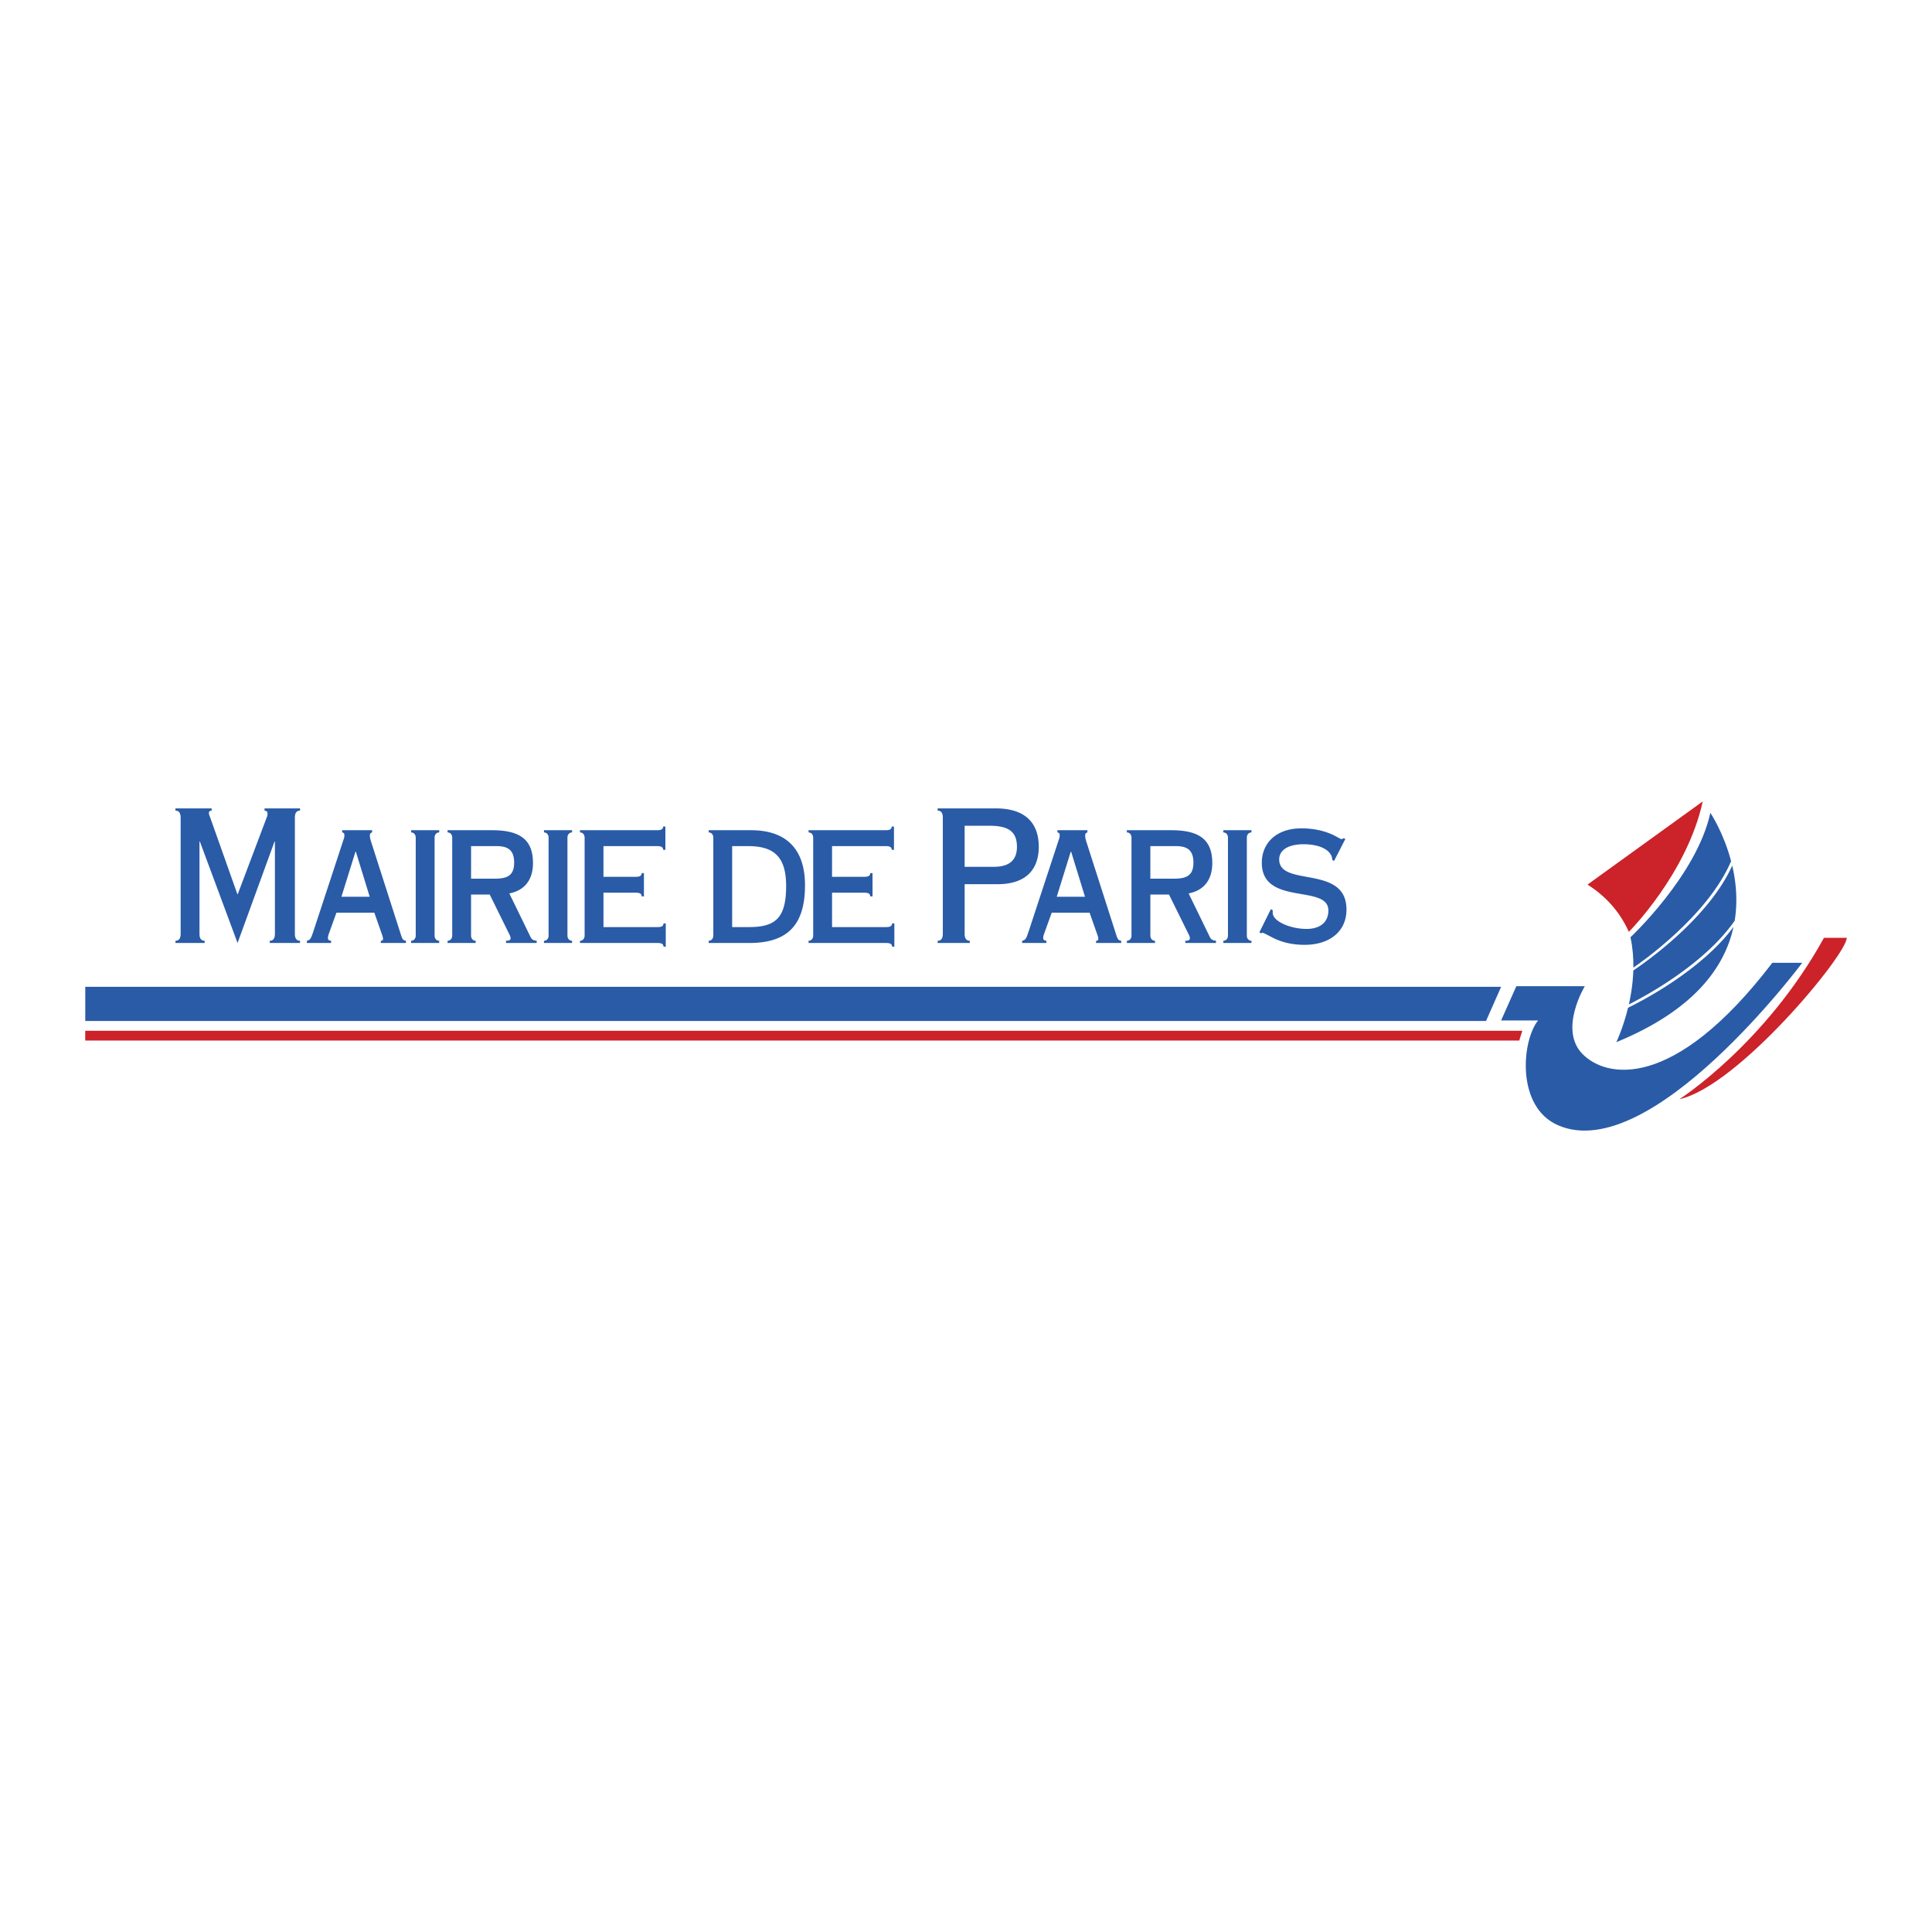
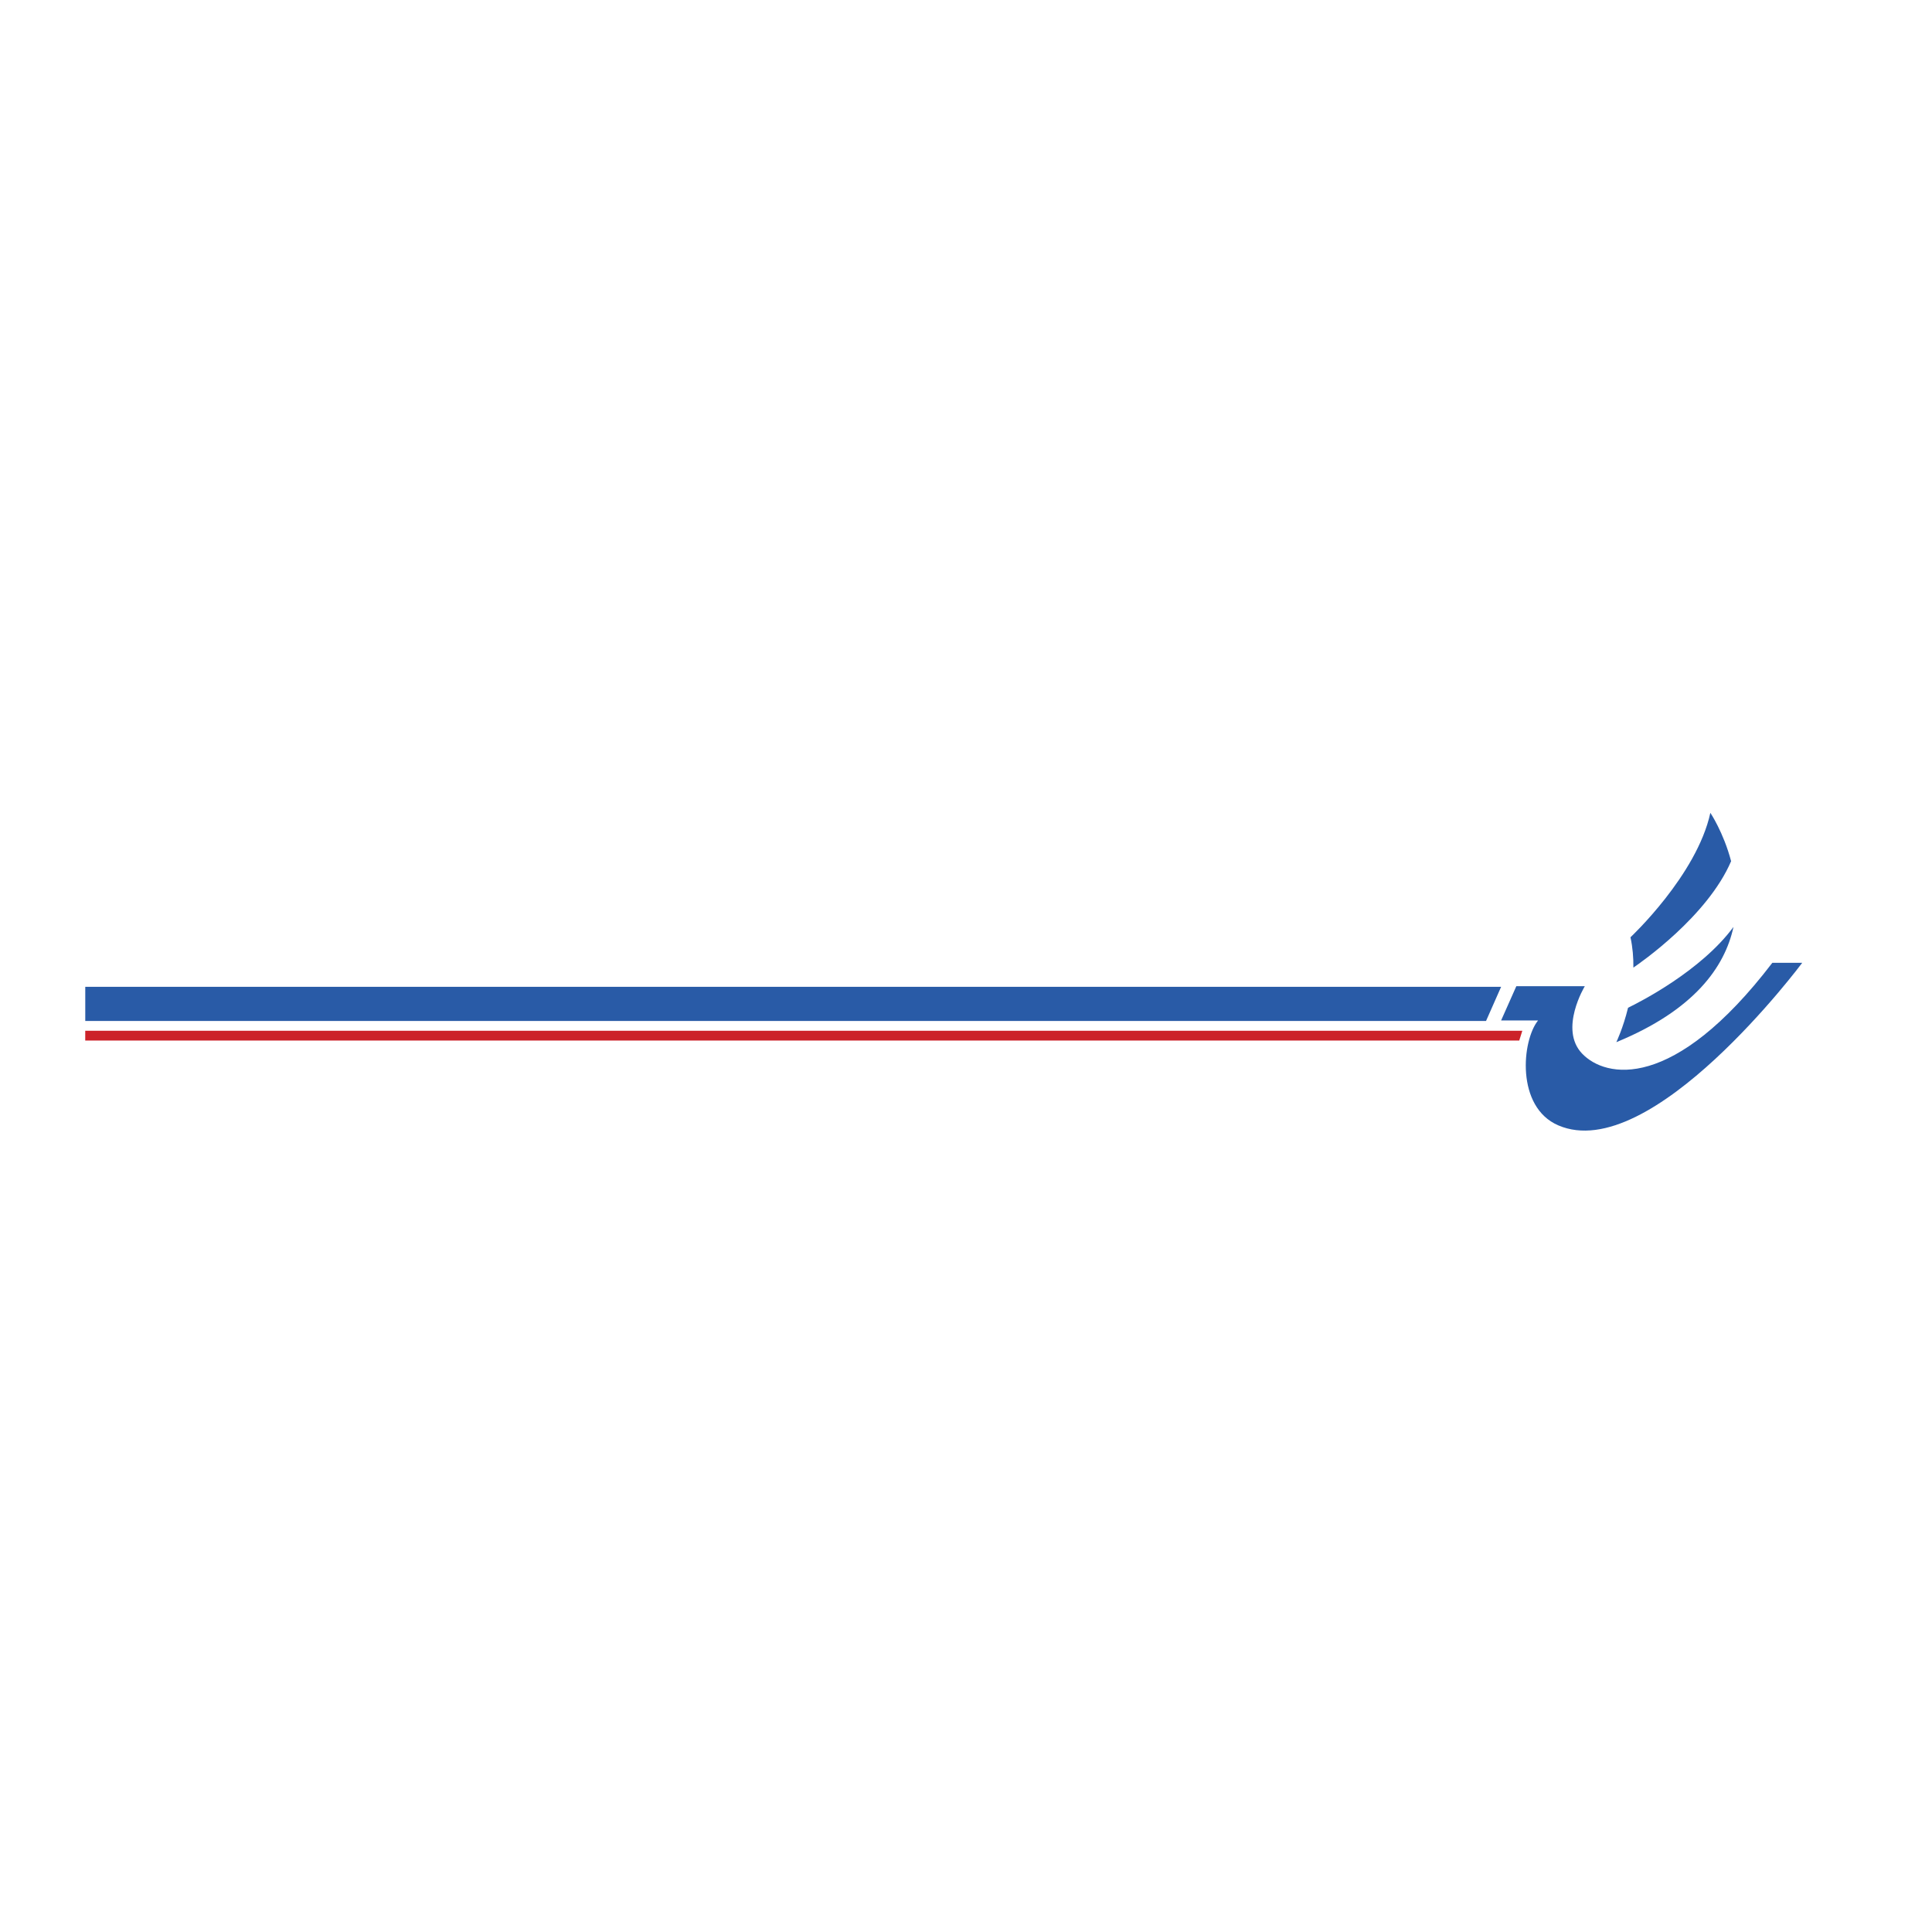
<svg xmlns="http://www.w3.org/2000/svg" width="2500" height="2500" viewBox="0 0 192.756 192.756">
  <g fill-rule="evenodd" clip-rule="evenodd">
    <path fill="#fff" fill-opacity="0" d="M0 0h192.756v192.756H0V0z" />
    <path d="M151.285 98.393h6.832s-2.602 4.283-.271 6.723c2.332 2.441 9.109 3.85 18.979-9.055h2.982s-15.074 20.225-24.346 16.213c-4.234-1.832-3.633-8.459-2.006-10.465h-3.688l1.518-3.416z" fill="#295ba7" />
-     <path d="M181.977 93.566h2.275c0 1.681-10.844 14.803-16.699 16.104 0 0 8.566-5.477 14.424-16.104zM169.883 79.957l-11.494 8.296c1.682 1.084 3.145 2.548 4.121 4.717 0 0 5.801-5.802 7.373-13.013z" fill="#cc2229" />
-     <path d="M162.957 96.822a18.153 18.153 0 0 1-.447 3.389c1.385-.691 7.465-3.899 10.559-8.353.322-1.98.137-3.871-.246-5.5-2.456 5.492-9.249 10.056-9.866 10.464z" fill="#295ba7" />
    <path d="M162.432 100.543c-.5 2.049-1.17 3.434-1.17 3.434 7.764-3.188 10.818-7.486 11.688-11.496-3.239 4.384-9.313 7.478-10.518 8.062zM162.963 96.537c.682-.462 7.391-5.107 9.75-10.616-.756-2.871-2.07-4.826-2.07-4.826-1.355 6.236-7.971 12.417-7.971 12.417.223 1.02.303 2.041.291 3.025zM148.262 101.863l1.506-3.41H8.507v3.41h139.755z" fill="#295ba7" />
    <path fill="#cc2229" d="M151.576 103.814l.307-.976H8.504v.976h143.072z" />
-     <path d="M18.021 81.576c0-.553-.24-.701-.517-.701v-.222h3.615v.222c-.258.019-.276.147-.276.258 0 .11.074.295.166.535l2.674 7.544h.037l2.933-7.765c.037-.111.037-.185.037-.277 0-.185-.074-.258-.295-.295v-.222h3.541v.222c-.276 0-.517.147-.517.701v11.583c0 .553.24.701.517.701v.222h-3.024v-.222c.276 0 .516-.147.516-.701v-9.204h-.037l-3.689 10.126-3.762-10.126h-.037v9.204c0 .553.24.701.517.701v.222h-2.914v-.222c.277 0 .517-.147.517-.701V81.576h-.002zM30.615 94.082v-.222c.387-.055.461-.406.627-.867l3.08-9.37c.037-.092.037-.24.037-.332 0-.129-.074-.221-.221-.24v-.221h2.988v.221c-.148.037-.221.129-.221.295 0 .147.018.332.129.664l2.97 9.258c.147.443.203.554.498.59v.222h-2.509v-.22c.166 0 .222-.055.222-.203 0-.111-.056-.313-.111-.443l-.756-2.158h-3.781l-.756 2.103c-.056.166-.092.277-.092.406 0 .203.074.258.313.295v.222h-2.417zm3.449-4.612h2.822l-1.383-4.5h-.037l-1.402 4.5zM41.016 94.082v-.222c.276 0 .461-.221.461-.516v-9.775c0-.295-.185-.517-.461-.517v-.221h2.803v.221c-.276 0-.46.221-.46.517v9.775c0 .295.184.516.46.516v.222h-2.803zM50.484 94.082v-.222c.313 0 .461-.074.461-.24a.87.87 0 0 0-.111-.369l-1.973-4.002h-1.863v4.094c0 .295.185.516.461.516v.222h-2.804v-.221c.277 0 .461-.221.461-.516v-9.775c0-.295-.185-.517-.461-.517v-.221h4.427c2.803 0 4.094.94 4.094 3.283 0 1.678-.849 2.729-2.36 3.024l2.084 4.279c.147.332.313.406.646.442v.222h-3.062v.001zm-3.486-6.419h2.398c1.291 0 1.9-.369 1.9-1.604s-.609-1.642-1.752-1.642h-2.545v3.246h-.001zM54.272 94.082v-.222c.276 0 .461-.221.461-.516v-9.775c0-.295-.185-.517-.461-.517v-.221h2.804v.221c-.277 0-.461.221-.461.517v9.775c0 .295.184.516.461.516v.222h-2.804zM64.247 89.434h-.221c-.019-.24-.147-.369-.59-.369h-3.228v3.431h5.404c.443 0 .572-.129.59-.369h.221v2.324h-.221c-.019-.24-.147-.369-.59-.369h-7.746v-.222c.276 0 .461-.221.461-.516v-9.775c0-.295-.185-.517-.461-.517v-.221h7.709c.442 0 .572-.129.59-.369h.221v2.324h-.221c-.019-.24-.148-.369-.59-.369h-5.368v3.062h3.228c.443 0 .572-.129.59-.369h.221v2.324h.001zM71.167 83.568c0-.295-.184-.517-.461-.517v-.221h4.205c3.523 0 5.404 1.863 5.404 5.496 0 3.91-1.697 5.755-5.533 5.755h-4.076v-.221c.277 0 .461-.221.461-.516v-9.776zm1.881 8.927h1.697c2.637 0 3.688-.922 3.688-4.095 0-2.951-1.235-3.984-3.818-3.984h-1.568v8.079h.001zM87.053 89.434h-.221c-.019-.24-.147-.369-.59-.369h-3.228v3.431h5.404c.442 0 .572-.129.59-.369h.222v2.324h-.222c-.018-.24-.147-.369-.59-.369h-7.747v-.222c.277 0 .461-.221.461-.516v-9.775c0-.295-.184-.517-.461-.517v-.221h7.709c.443 0 .572-.129.59-.369h.221v2.324h-.221c-.018-.24-.147-.369-.59-.369h-5.367v3.062h3.228c.443 0 .572-.129.59-.369h.221v2.324h.001zM96.242 93.159c0 .553.239.701.516.701v.222h-3.209v-.222c.277 0 .517-.147.517-.701V81.576c0-.553-.239-.701-.517-.701v-.222h5.792c2.951 0 4.297 1.457 4.297 3.837 0 2.139-1.162 3.726-4.111 3.726h-3.284v4.943h-.001zm2.914-6.677c1.66 0 2.305-.774 2.305-1.992 0-1.476-.793-2.103-2.711-2.103h-2.508v4.094h2.914v.001zM101.98 94.082v-.222c.387-.055.461-.406.627-.867l3.08-9.37c.037-.092.037-.24.037-.332 0-.129-.074-.221-.223-.24v-.221h2.988v.221c-.146.037-.221.129-.221.295 0 .147.018.332.129.664l2.969 9.258c.148.443.203.554.498.59v.222h-2.508v-.22c.166 0 .221-.055.221-.203 0-.111-.055-.313-.109-.443l-.758-2.158h-3.779l-.758 2.103c-.055.166-.092.277-.092.406 0 .203.074.258.314.295v.222h-2.415zm3.45-4.612h2.82l-1.383-4.5h-.037l-1.4 4.5zM118.256 94.082v-.222c.314 0 .461-.074.461-.24a.882.882 0 0 0-.109-.369l-1.975-4.002h-1.861v4.094c0 .295.184.516.461.516v.222h-2.805v-.221c.277 0 .461-.221.461-.516v-9.775c0-.295-.184-.517-.461-.517v-.221h4.428c2.803 0 4.094.94 4.094 3.283 0 1.678-.848 2.729-2.361 3.024l2.084 4.279c.148.332.314.406.646.442v.222h-3.063v.001zm-3.485-6.419h2.396c1.291 0 1.9-.369 1.9-1.604s-.609-1.642-1.752-1.642h-2.545v3.246h.001zM122.053 94.082v-.222c.277 0 .461-.221.461-.516v-9.775c0-.295-.184-.517-.461-.517v-.221h2.805v.221c-.277 0-.461.221-.461.517v9.775c0 .295.184.516.461.516v.222h-2.805zM126.795 90.707l.184.11v.258c0 .848 1.771 1.604 3.375 1.604 1.254 0 2.178-.59 2.178-1.844 0-2.656-6.641-.406-6.641-4.759 0-1.955 1.439-3.431 3.947-3.431 1.328 0 2.25.276 2.895.535.627.258.961.535 1.107.535a.297.297 0 0 0 .203-.092l.184.074-1.125 2.194-.184-.092c0-.867-1.051-1.568-2.859-1.568-1.549 0-2.434.59-2.434 1.513 0 2.804 6.713.479 6.713 4.999 0 2.232-1.734 3.522-4.168 3.522-1.348 0-2.287-.295-2.934-.59-.664-.313-1.125-.608-1.291-.608-.055 0-.092.037-.129.055l-.166-.11 1.145-2.305z" fill="#295ba7" />
  </g>
</svg>